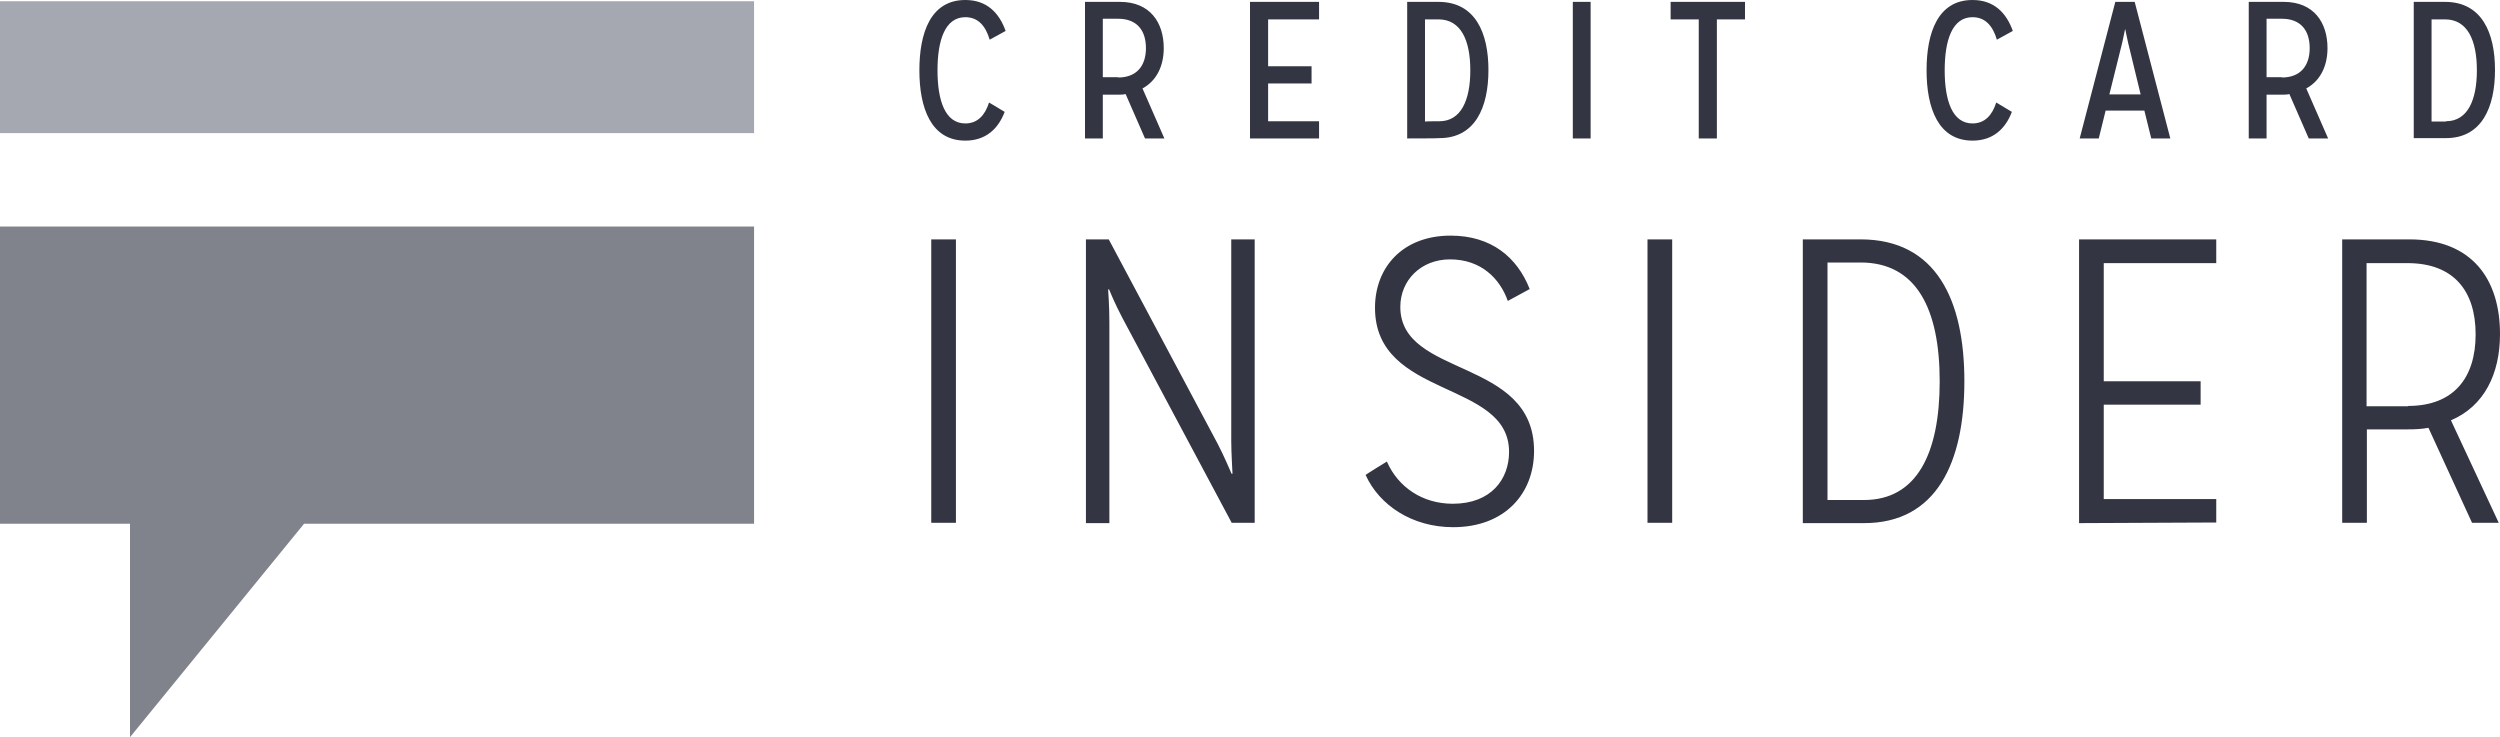
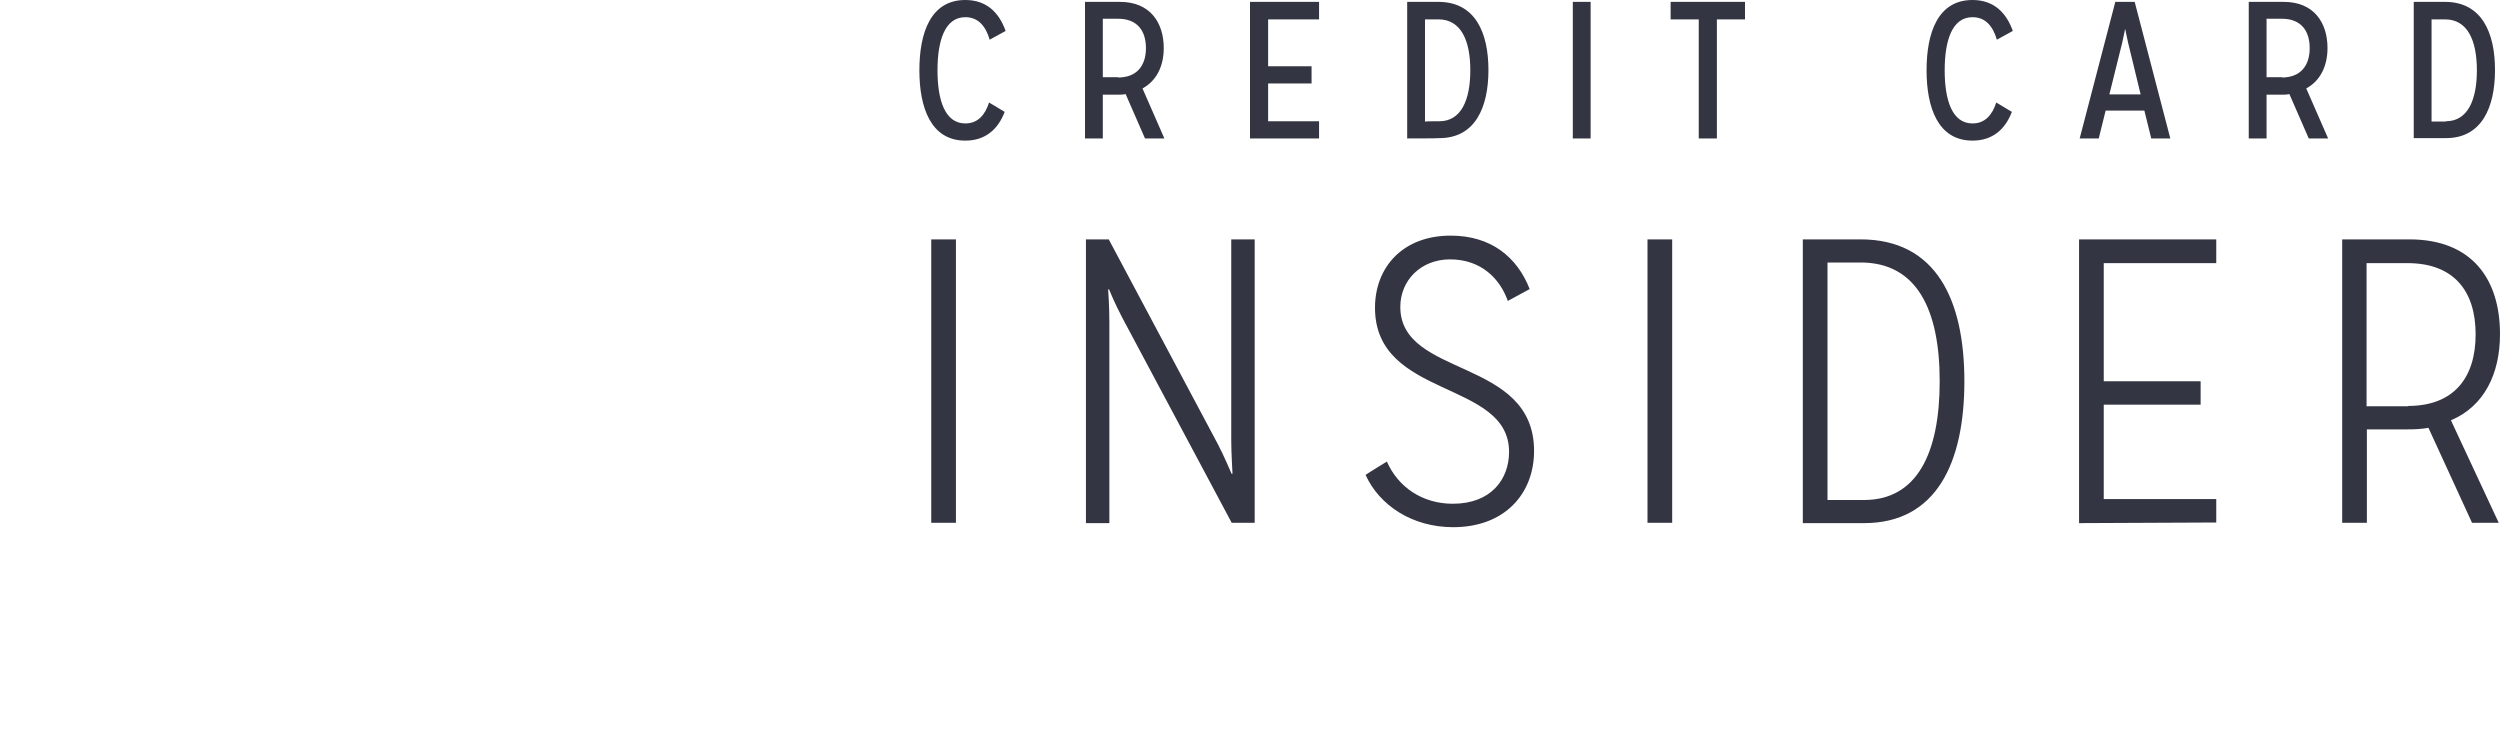
<svg xmlns="http://www.w3.org/2000/svg" version="1.1" id="Layer_1" x="0px" y="0px" viewBox="0 0 800 235.9" enable-background="new 0 0 800 235.9" xml:space="preserve">
  <g>
-     <path fill="#A6A8B1" d="M0,0.4h241.3v42.2H0V0.4z" />
-     <path fill="#81838C" d="M0,72.5v95.1h41.6v68.3l55.7-68.3h144V72.5H0z" />
    <g>
      <path fill="#333542" d="M321.5,35.8c-2.1,5.5-6.1,9.2-12.6,9.2c-11,0-14.7-10.5-14.7-22.5S297.8,0,308.9,0c6.8,0,10.8,4,12.9,9.9    l-5.1,2.8c-1.3-4.4-3.7-7.2-7.8-7.2c-6.5,0-8.9,7.4-8.9,17s2.4,17,8.9,17c3.9,0,6.3-2.6,7.6-6.7L321.5,35.8z M366.4,44.3    l-6.2-14.2c-0.8,0.2-1.7,0.2-2.6,0.2h-4.7v14h-5.7V0.6h11.2c9.7,0,14,6.7,14,14.8c0,5.6-2.2,10.4-6.8,12.9l7,16H366.4L366.4,44.3z     M357.8,24.8c5.9,0,8.9-3.7,8.9-9.4S363.8,6,357.8,6h-4.9v18.7h4.9V24.8z M400,44.3V0.6h22.1v5.6h-16.3v15h13.9v5.5h-13.9v12.1    h16.3v5.5L400,44.3L400,44.3z M450.3,44.3V0.6h10c11.8,0,16,9.9,16,21.8s-4.2,21.8-15.7,21.8C460.6,44.3,450.3,44.3,450.3,44.3z     M460.6,38.8c6.9,0,9.9-6.7,9.9-16.3s-3-16.3-10.2-16.3H456v32.7C456.1,38.8,460.6,38.8,460.6,38.8z M503.3,44.3V0.6h5.7v43.7    H503.3z M543.6,44.3V6.2h-9V0.6h23.8v5.6h-9v38.1H543.6L543.6,44.3z M643.8,35.8c-2.1,5.5-6.1,9.2-12.6,9.2    c-11,0-14.7-10.5-14.7-22.5S620.1,0,631.2,0c6.8,0,10.8,4,12.9,9.9l-5.1,2.8c-1.3-4.4-3.7-7.2-7.8-7.2c-6.5,0-8.9,7.4-8.9,17    s2.4,17,8.9,17c3.9,0,6.3-2.6,7.6-6.7L643.8,35.8z M688.4,44.3l-2.2-8.9h-12.4l-2.2,8.9h-6.1l11.4-43.7h6.2l11.4,43.7L688.4,44.3    L688.4,44.3z M681,13.7c-0.4-1.7-0.9-4.3-0.9-4.3H680c0,0-0.5,2.6-0.9,4.3L675,30.2h10L681,13.7L681,13.7z M738.8,44.3l-6.2-14.2    c-0.8,0.2-1.7,0.2-2.6,0.2h-4.7v14h-5.7V0.6h11.2c9.7,0,14,6.7,14,14.8c0,5.6-2.2,10.4-6.8,12.9l7,16H738.8z M730.2,24.8    c5.9,0,8.9-3.7,8.9-9.4S736.2,6,730.2,6h-4.9v18.7h4.9V24.8z M772.4,44.3V0.6h10c11.8,0,16,9.9,16,21.8s-4.2,21.8-15.7,21.8h-10.3    V44.3z M782.7,38.8c6.9,0,9.9-6.7,9.9-16.3s-3-16.3-10.2-16.3h-4.3v32.7h4.6V38.8z M298,167.4V76.6h7.9v90.7H298V167.4z     M394.2,167.4l-35-65.6c-2.5-4.7-4.3-9.2-4.3-9.2h-0.3c0,0,0.4,5.2,0.4,10.6v64.2h-7.5V76.6h7.3l34.9,65.5    c1.9,3.6,4.4,9.5,4.4,9.5h0.3c0-0.3-0.4-6.7-0.4-10.5V76.6h7.5v90.7h-7.3V167.4z M443.8,147.7c3.6,8.2,11.4,13.5,21.1,13.5    c12.3,0,18-7.9,18-16.6c0-23.1-42.9-16.9-42.9-46.1c0-13,8.9-23.1,24.2-23.1c13,0,21.3,6.9,25.3,17.1l-7,3.8    C480,89.2,474,83,464,83c-9.3,0-15.9,6.7-15.9,15.2c0,22.8,42.8,16.1,42.8,46.1c0,13.6-9.3,24.4-25.9,24.4c-13.1,0-23.6-7-28-16.7    C436.9,151.9,443.8,147.7,443.8,147.7z M527.2,167.4V76.6h7.9v90.7h-7.9V167.4z M576.9,167.4V76.6h18.5    c24.2,0,33.2,19.4,33.2,45.4s-8.9,45.4-32.1,45.4H576.9L576.9,167.4z M596.5,160c16.9,0,24.2-14.9,24.2-38s-7.4-38-25.3-38h-10.6    v76C584.8,160,596.5,160,596.5,160z M665.3,167.4V76.6h43.9v7.6h-36V122h31v7.5h-31v30.2h36v7.5L665.3,167.4L665.3,167.4z     M791.1,167.4l-14-30.5c-2.1,0.4-4.4,0.5-6.6,0.5h-13.1v29.9h-7.9V76.6H771c20.1,0,29,12.8,29,30.3c0,12.8-5.1,23.1-15.7,27.6    l15.3,32.8h-8.5V167.4z M770.6,129.9c14.5,0,21.6-8.9,21.6-22.9s-7.1-22.8-21.8-22.8h-13.1V130h13.3V129.9z" />
    </g>
  </g>
</svg>